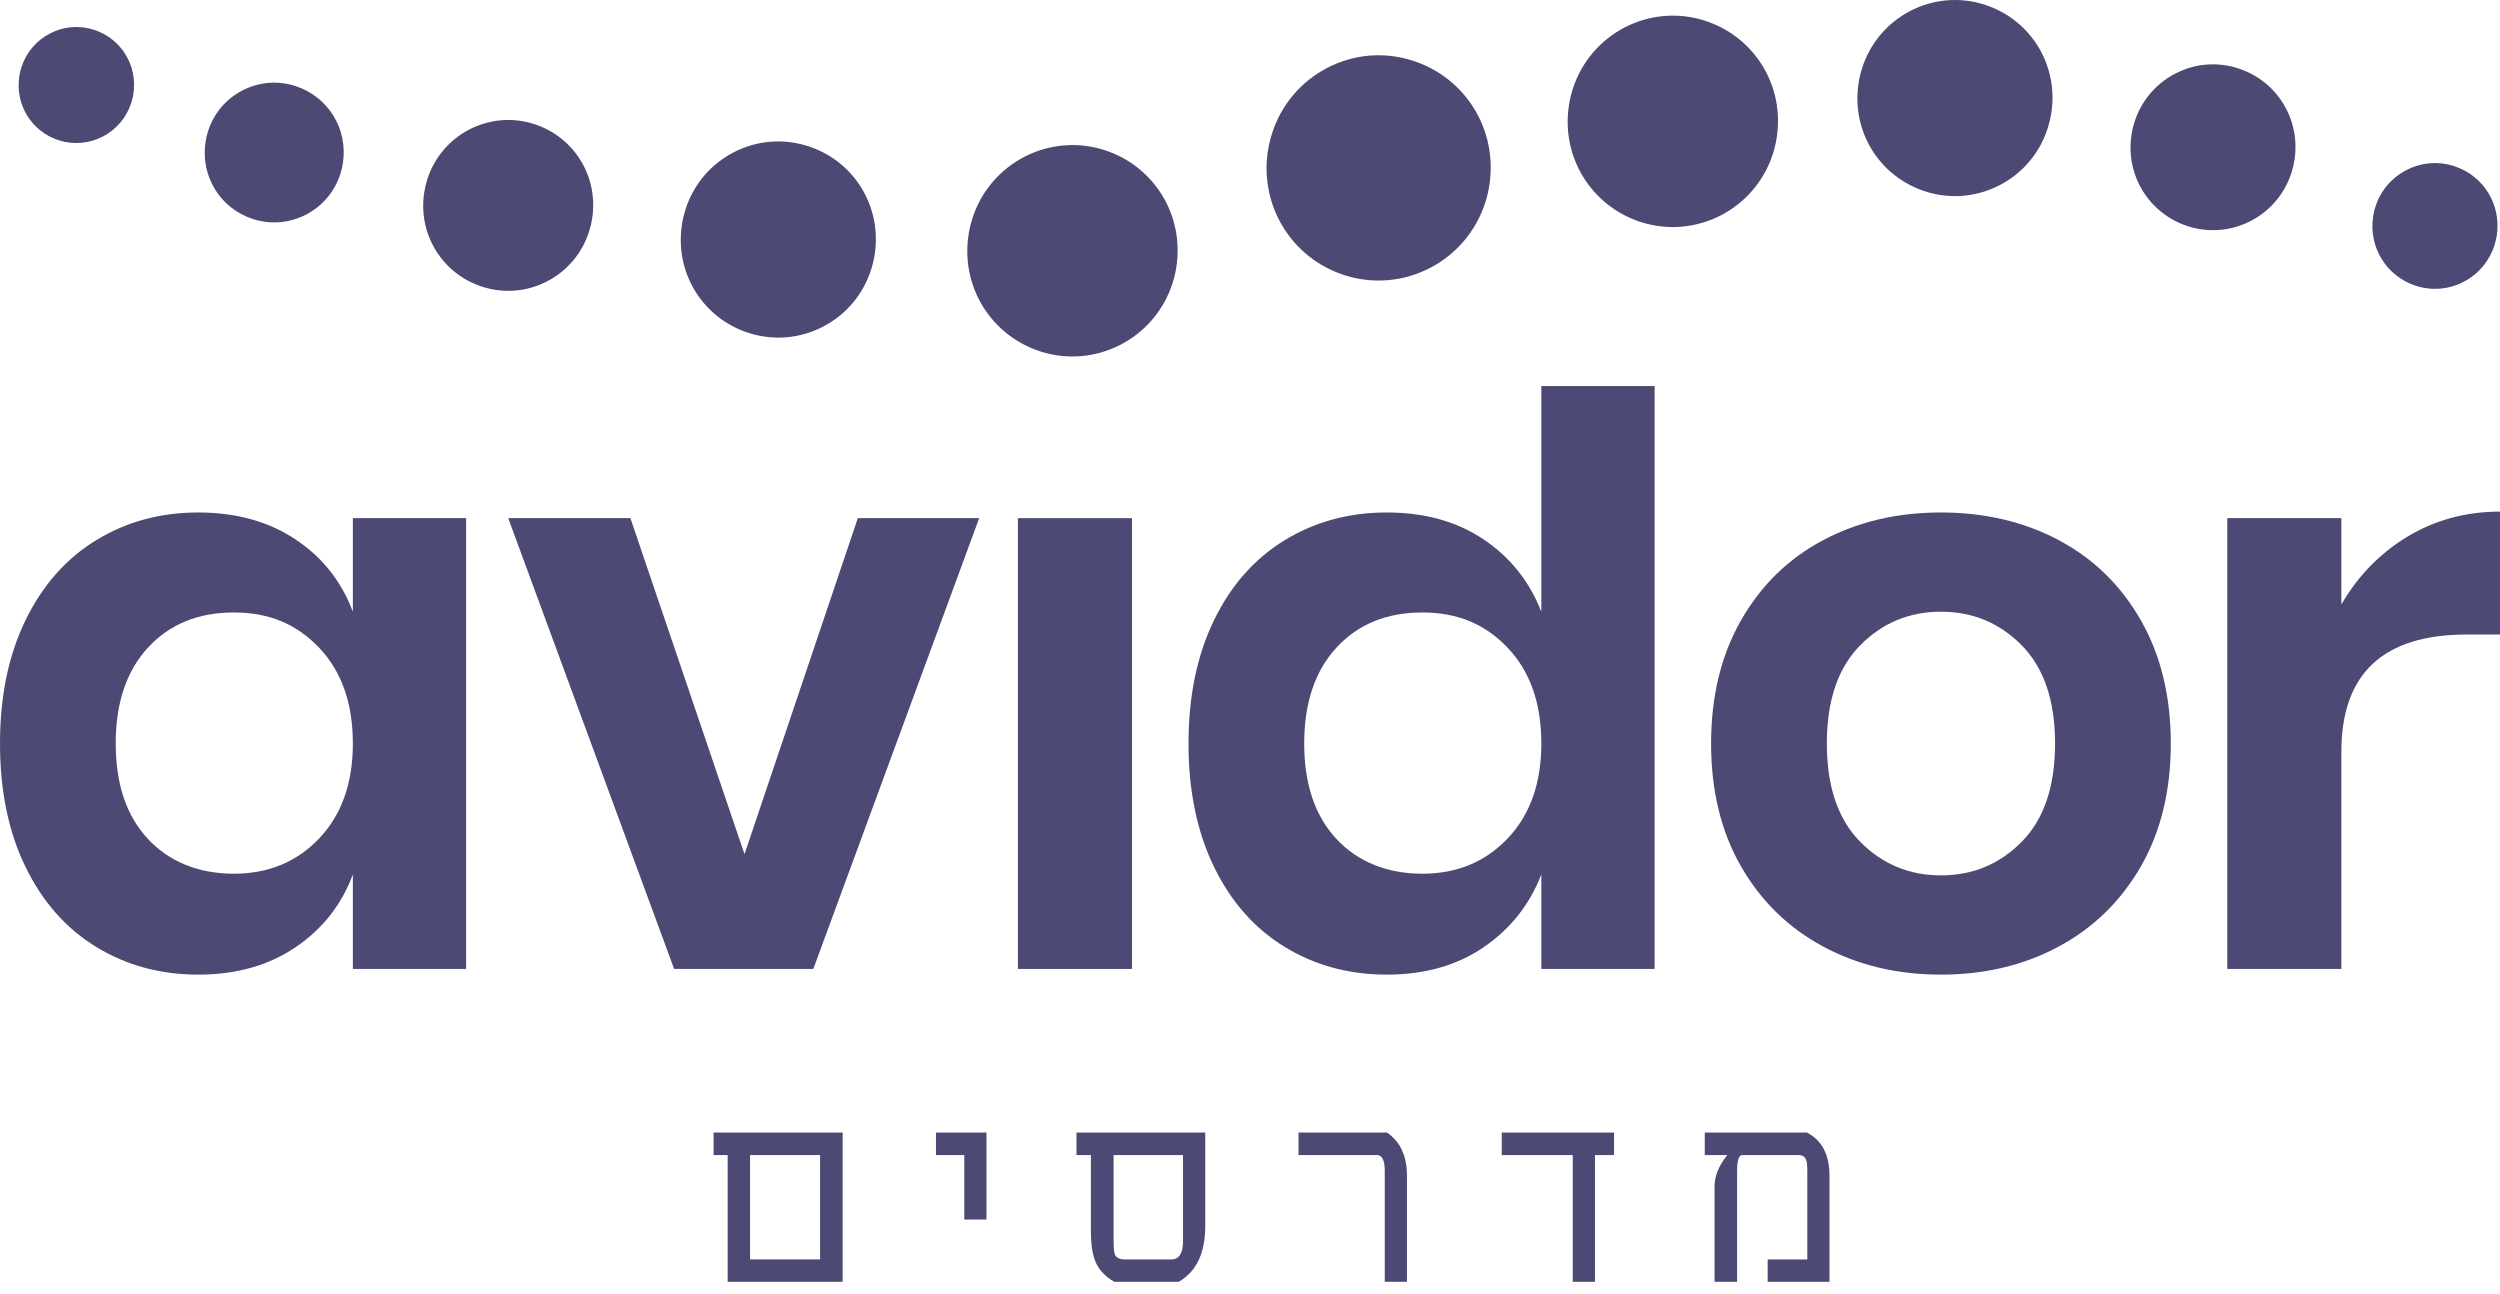
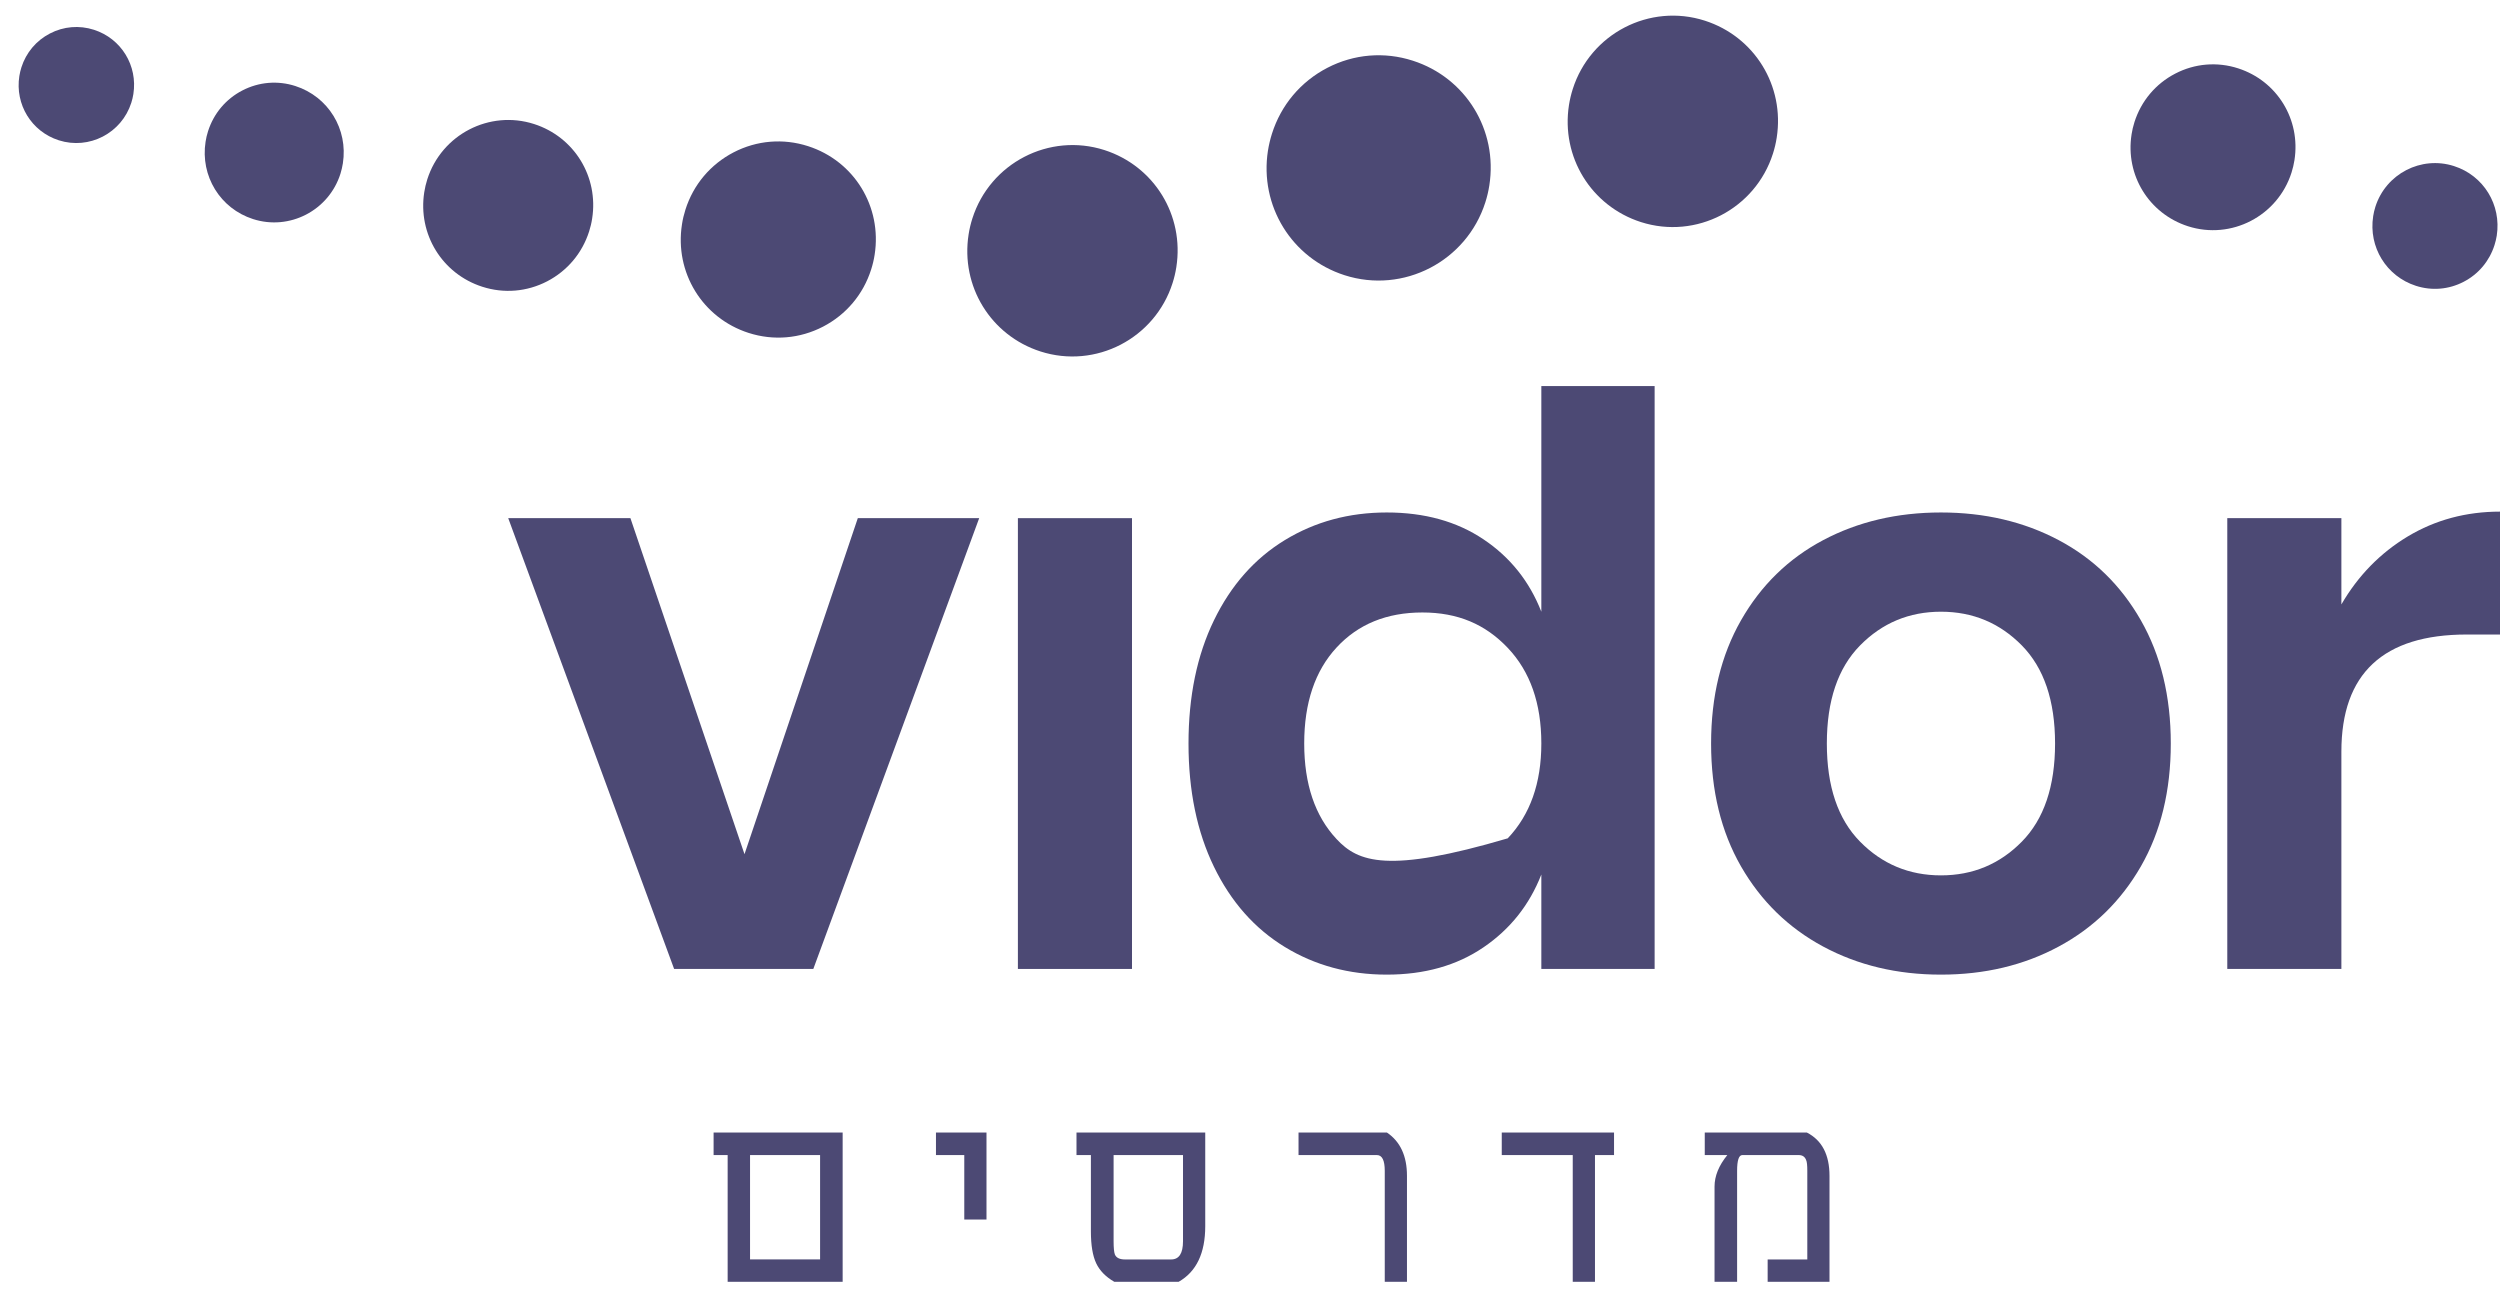
<svg xmlns="http://www.w3.org/2000/svg" width="114" height="59" viewBox="0 0 114 59" fill="none">
  <g clip-path="url(#clip0_184_6816)">
    <path d="M2.68 6.397C4.063 6.841 5.546 6.073 5.988 4.684C6.029 4.555 6.061 4.42 6.082 4.287C6.284 2.99 5.529 1.759 4.284 1.358C3.614 1.143 2.901 1.202 2.277 1.527C1.652 1.851 1.19 2.4 0.976 3.072C0.935 3.201 0.904 3.335 0.882 3.469C0.68 4.765 1.435 5.997 2.68 6.397Z" fill="#4C4974" />
    <path d="M9.374 6.464C9.13 8.026 10.04 9.509 11.54 9.99C13.203 10.525 14.991 9.599 15.523 7.927C15.572 7.771 15.609 7.609 15.635 7.449C15.879 5.887 14.968 4.406 13.469 3.923C12.664 3.663 11.805 3.735 11.052 4.125C10.3 4.514 9.744 5.175 9.486 5.986C9.436 6.142 9.398 6.304 9.374 6.464Z" fill="#4C4974" />
    <path d="M19.346 8.765C19.047 10.674 20.161 12.488 21.994 13.076C22.98 13.393 24.028 13.306 24.949 12.829C25.869 12.351 26.549 11.543 26.864 10.553C26.924 10.363 26.973 10.165 27.002 9.967C27.302 8.059 26.187 6.245 24.355 5.656C22.32 5.002 20.135 6.133 19.484 8.179C19.424 8.37 19.376 8.568 19.346 8.765Z" fill="#4C4974" />
    <path d="M31.098 10.232C30.754 12.423 32.033 14.505 34.137 15.181C35.269 15.545 36.473 15.443 37.529 14.896C38.585 14.349 39.366 13.422 39.726 12.284C39.796 12.065 39.85 11.838 39.884 11.612C40.226 9.422 38.95 7.34 36.845 6.664C35.713 6.3 34.509 6.4 33.453 6.947C32.397 7.495 31.616 8.422 31.256 9.559C31.186 9.778 31.132 10.005 31.098 10.231" fill="#4C4974" />
    <path d="M44.168 10.691C43.799 13.052 45.177 15.296 47.444 16.026C49.962 16.836 52.665 15.436 53.47 12.905C53.546 12.667 53.603 12.425 53.641 12.18C54.01 9.818 52.632 7.575 50.365 6.844C47.847 6.035 45.144 7.434 44.339 9.966C44.263 10.204 44.206 10.446 44.168 10.691Z" fill="#4C4974" />
    <path d="M57.819 6.864C57.426 9.38 58.894 11.771 61.311 12.549C63.994 13.412 66.875 11.919 67.733 9.222C67.813 8.97 67.874 8.711 67.914 8.452C68.307 5.934 66.84 3.543 64.423 2.767C63.123 2.348 61.739 2.464 60.527 3.093C59.314 3.722 58.416 4.787 58.002 6.095C57.922 6.347 57.861 6.606 57.819 6.867" fill="#4C4974" />
    <path d="M71.545 4.79C71.176 7.151 72.554 9.394 74.821 10.125C77.339 10.934 80.042 9.535 80.847 7.003C80.923 6.765 80.98 6.523 81.018 6.278C81.388 3.917 80.01 1.673 77.742 0.943C75.224 0.133 72.52 1.533 71.716 4.065C71.641 4.302 71.584 4.545 71.545 4.79Z" fill="#4C4974" />
-     <path d="M84.753 3.781C84.41 5.972 85.688 8.052 87.791 8.728C88.923 9.092 90.127 8.992 91.183 8.444C92.239 7.897 93.02 6.97 93.38 5.833C93.45 5.613 93.504 5.387 93.538 5.162C93.882 2.971 92.604 0.89 90.499 0.213C88.165 -0.539 85.657 0.761 84.91 3.109C84.84 3.328 84.786 3.555 84.752 3.78L84.753 3.781Z" fill="#4C4974" />
    <path d="M97.199 6.132C96.909 7.983 97.99 9.742 99.769 10.316C101.744 10.952 103.863 9.853 104.494 7.868C104.552 7.682 104.598 7.492 104.628 7.3C104.917 5.449 103.837 3.689 102.058 3.116C101.102 2.808 100.083 2.893 99.191 3.357C98.298 3.82 97.64 4.603 97.332 5.565C97.273 5.751 97.228 5.941 97.198 6.133" fill="#4C4974" />
    <path d="M108.217 9.86C107.998 11.265 108.817 12.599 110.165 13.033C110.891 13.267 111.663 13.203 112.34 12.851C113.018 12.501 113.517 11.906 113.749 11.177C113.793 11.036 113.829 10.892 113.852 10.747C114.071 9.341 113.252 8.006 111.902 7.573C110.405 7.092 108.796 7.924 108.317 9.43C108.273 9.571 108.239 9.715 108.216 9.861" fill="#4C4974" />
-     <path d="M16.09 33.905C16.09 35.711 15.578 37.152 14.558 38.228C13.536 39.304 12.239 39.841 10.665 39.841C9.09 39.841 7.736 39.317 6.753 38.264C5.768 37.212 5.277 35.759 5.277 33.904C5.277 32.048 5.768 30.59 6.753 29.525C7.736 28.461 9.04 27.929 10.665 27.929C12.289 27.929 13.536 28.468 14.558 29.543C15.579 30.619 16.09 32.071 16.09 33.902M21.255 44.184V23.628H16.09V27.895C15.572 26.511 14.699 25.409 13.469 24.593C12.238 23.776 10.762 23.369 9.04 23.369C7.319 23.369 5.768 23.789 4.39 24.63C3.012 25.471 1.937 26.689 1.161 28.285C0.386 29.881 0 31.753 0 33.905C0 36.057 0.386 37.931 1.161 39.526C1.937 41.122 3.012 42.34 4.39 43.181C5.767 44.022 7.317 44.443 9.04 44.443C10.763 44.443 12.238 44.029 13.469 43.199C14.699 42.371 15.572 41.264 16.09 39.878V44.182H21.255V44.184Z" fill="#4C4974" />
    <path d="M28.747 23.628H23.175L30.74 44.184H37.087L44.651 23.628H39.116L33.949 38.951L28.747 23.628Z" fill="#4C4974" />
    <path d="M51.619 23.628H46.416V44.184H51.619V23.628Z" fill="#4C4974" />
-     <path d="M70.285 33.905C70.285 35.711 69.774 37.152 68.753 38.228C67.732 39.304 66.435 39.841 64.86 39.841C63.286 39.841 61.932 39.317 60.949 38.264C59.964 37.212 59.472 35.759 59.472 33.904C59.472 32.048 59.964 30.59 60.949 29.525C61.932 28.461 63.236 27.929 64.86 27.929C66.485 27.929 67.732 28.468 68.753 29.543C69.775 30.619 70.285 32.071 70.285 33.902M75.451 44.184V17.605H70.285V27.895C69.744 26.511 68.865 25.409 67.646 24.593C66.429 23.776 64.957 23.369 63.236 23.369C61.514 23.369 59.964 23.789 58.586 24.63C57.208 25.471 56.132 26.689 55.357 28.285C54.583 29.881 54.196 31.753 54.196 33.905C54.196 36.057 54.583 37.931 55.357 39.526C56.132 41.122 57.208 42.34 58.586 43.181C59.962 44.022 61.513 44.443 63.236 44.443C64.959 44.443 66.428 44.029 67.646 43.199C68.863 42.371 69.744 41.264 70.285 39.878V44.182H75.451V44.184Z" fill="#4C4974" />
+     <path d="M70.285 33.905C70.285 35.711 69.774 37.152 68.753 38.228C63.286 39.841 61.932 39.317 60.949 38.264C59.964 37.212 59.472 35.759 59.472 33.904C59.472 32.048 59.964 30.59 60.949 29.525C61.932 28.461 63.236 27.929 64.86 27.929C66.485 27.929 67.732 28.468 68.753 29.543C69.775 30.619 70.285 32.071 70.285 33.902M75.451 44.184V17.605H70.285V27.895C69.744 26.511 68.865 25.409 67.646 24.593C66.429 23.776 64.957 23.369 63.236 23.369C61.514 23.369 59.964 23.789 58.586 24.63C57.208 25.471 56.132 26.689 55.357 28.285C54.583 29.881 54.196 31.753 54.196 33.905C54.196 36.057 54.583 37.931 55.357 39.526C56.132 41.122 57.208 42.34 58.586 43.181C59.962 44.022 61.513 44.443 63.236 44.443C64.959 44.443 66.428 44.029 67.646 43.199C68.863 42.371 69.744 41.264 70.285 39.878V44.182H75.451V44.184Z" fill="#4C4974" />
    <path d="M93.711 33.905C93.711 35.859 93.206 37.351 92.198 38.377C91.189 39.404 89.959 39.917 88.508 39.917C87.058 39.917 85.826 39.404 84.817 38.377C83.808 37.351 83.304 35.861 83.304 33.905C83.304 31.95 83.808 30.461 84.817 29.434C85.826 28.408 87.056 27.894 88.508 27.894C89.96 27.894 91.189 28.408 92.198 29.434C93.206 30.461 93.711 31.951 93.711 33.905ZM98.988 33.905C98.988 31.753 98.533 29.879 97.623 28.285C96.712 26.689 95.464 25.471 93.876 24.63C92.289 23.789 90.5 23.369 88.507 23.369C86.513 23.369 84.725 23.789 83.137 24.63C81.55 25.471 80.302 26.689 79.391 28.285C78.481 29.879 78.026 31.753 78.026 33.905C78.026 36.057 78.481 37.925 79.391 39.509C80.302 41.092 81.55 42.31 83.137 43.163C84.725 44.017 86.515 44.443 88.507 44.443C90.499 44.443 92.289 44.017 93.876 43.163C95.464 42.31 96.712 41.092 97.623 39.509C98.533 37.925 98.988 36.059 98.988 33.905Z" fill="#4C4974" />
    <path d="M106.767 27.561V23.628H101.564V44.182H106.767V34.276C106.767 30.715 108.673 28.934 112.487 28.934H114V23.33C112.451 23.33 111.049 23.709 109.793 24.462C108.539 25.217 107.53 26.249 106.768 27.56" fill="#4C4974" />
    <path d="M38.425 58.449H33.181V52.671H32.54V51.645H38.425V58.449ZM37.396 57.429V52.671H34.202V57.429H37.396ZM44.984 55.611H43.971V52.671H42.68V51.645H44.984V55.612V55.611ZM54.959 55.912C54.959 57.144 54.556 57.989 53.748 58.449H50.81C50.421 58.224 50.146 57.943 49.986 57.605C49.825 57.263 49.745 56.779 49.745 56.154V52.671H49.088V51.645H54.959V55.913V55.912ZM53.945 52.671H50.78V56.601C50.78 56.899 50.8 57.099 50.838 57.203C50.901 57.355 51.055 57.431 51.297 57.431H53.405C53.764 57.431 53.945 57.154 53.945 56.602V52.672V52.671ZM64.158 58.449H63.145V53.39C63.145 52.912 63.025 52.671 62.787 52.671H59.213V51.645H63.246C63.853 52.056 64.158 52.714 64.158 53.618V58.451V58.449ZM73.598 52.671H72.731V58.449H71.717V52.671H68.48V51.645H73.6V52.671H73.598ZM83.428 58.449H80.605V57.431H82.413V53.39C82.413 53.137 82.396 52.975 82.362 52.906C82.308 52.75 82.194 52.671 82.019 52.671H79.452C79.291 52.671 79.212 52.91 79.212 53.39V58.449H78.183V54.108C78.183 53.63 78.376 53.15 78.766 52.671H77.737V51.645H82.396C83.082 51.998 83.425 52.655 83.425 53.618V58.451L83.428 58.449Z" fill="#4C4974" />
  </g>
  <defs>
    <clipPath id="clip0_184_6816">
      <rect width="114" height="58.449" fill="white" />
    </clipPath>
  </defs>
</svg>